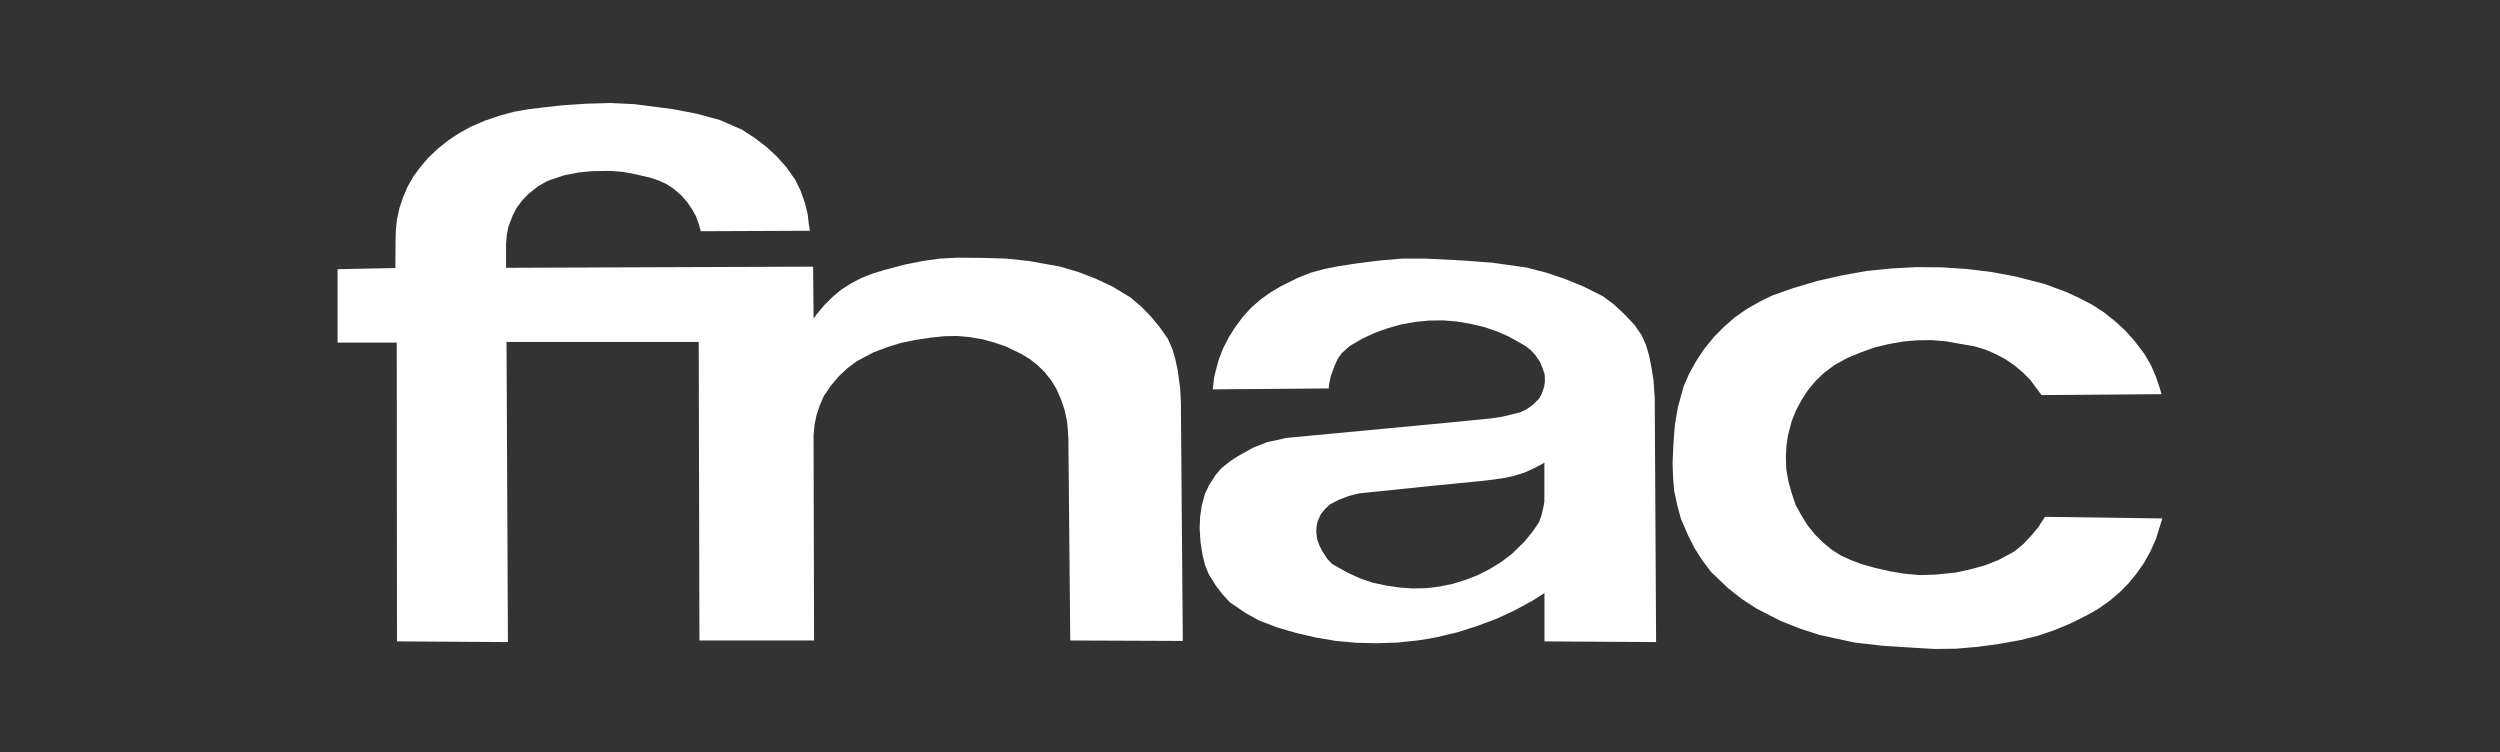
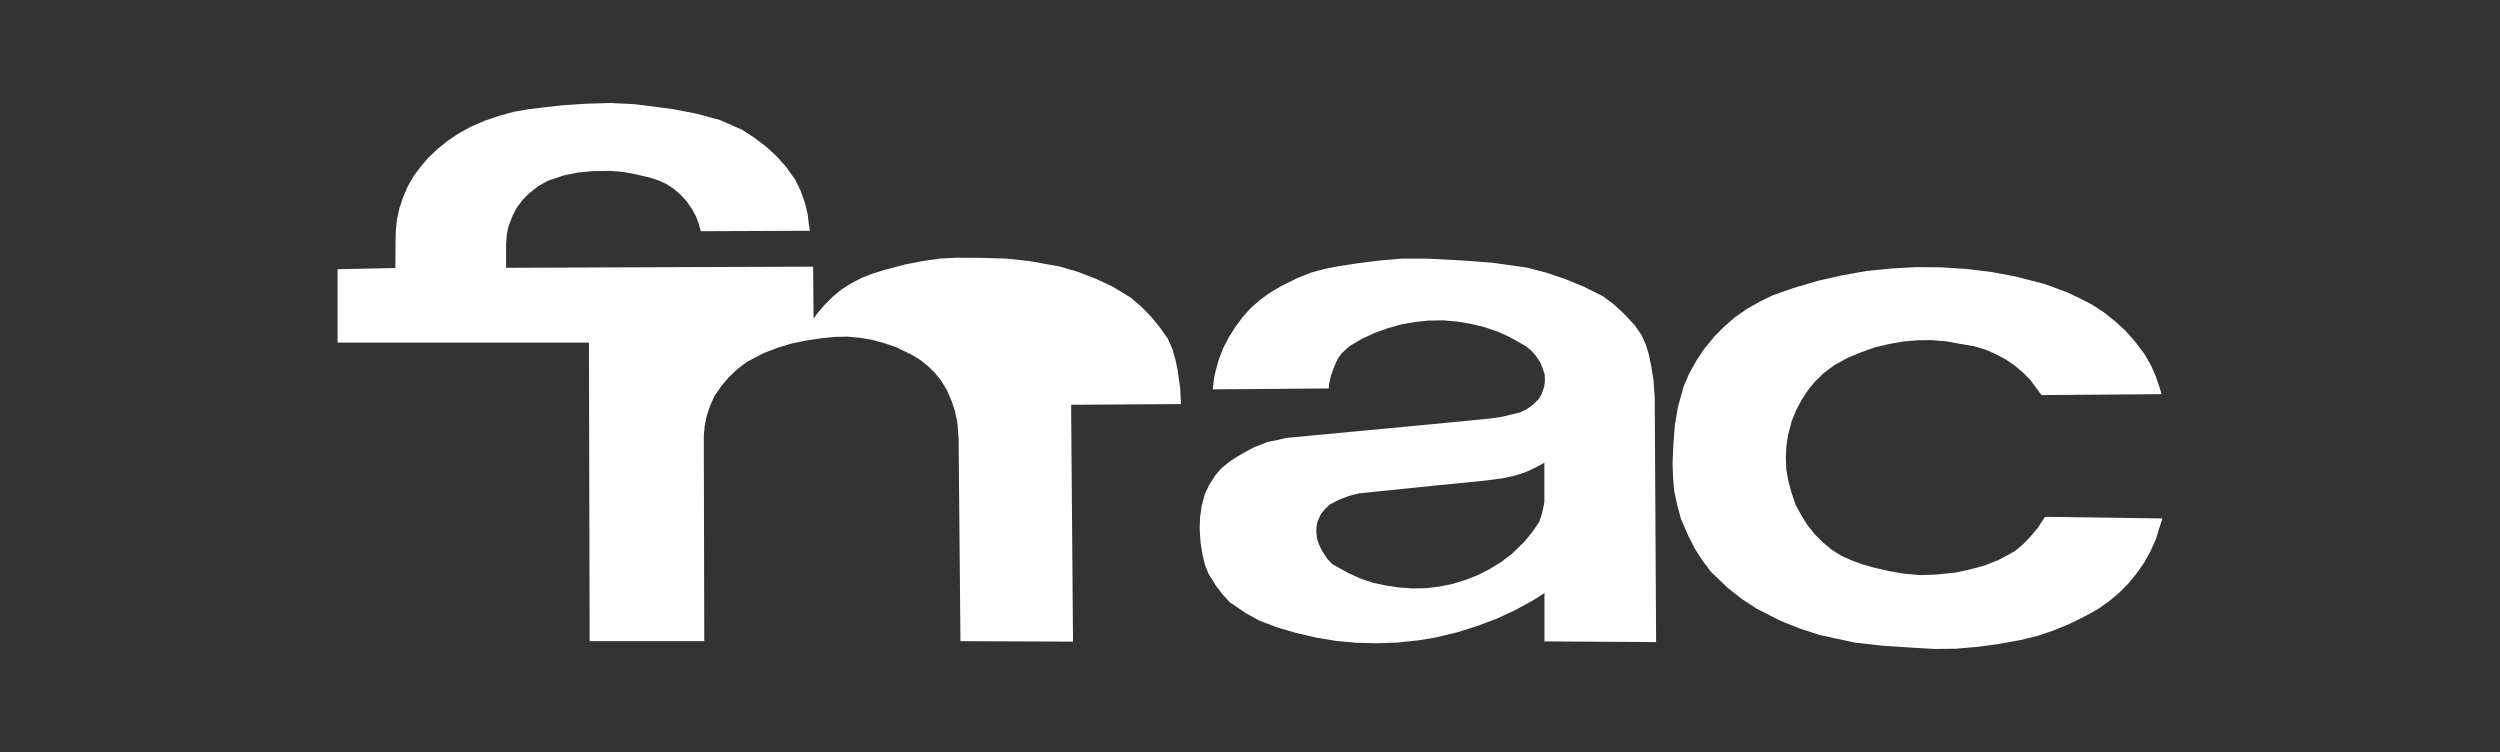
<svg xmlns="http://www.w3.org/2000/svg" id="Calque_1" data-name="Calque 1" viewBox="0 0 2500 752">
  <rect x="0" y="0" width="2500" height="752" fill="#333333" stroke="none" />
  <defs>
    <style>
      .cls-1 {
        fill: #fff;
        fill-rule: evenodd;
      }
    </style>
  </defs>
-   <path class="cls-1" d="M1180.95,404.07l-.7-15.19-2.53-18.41-2.29-10.82-3-10.58-4.6-10.36-8.29-11.74-8.74-10.59-9.68-9.9-10.58-8.97-18.18-11.06-16.81-7.83-17.26-6.67-17.95-5.3-30.39-5.52-23.48-2.53-23.48-.69-25.54-.23-17.72.91-17.5,2.53-17.5,3.46-20.71,5.52-11.29,3.45-11.28,4.38-10.12,5.29-10.13,6.45-8.74,7.36-8.29,8.29-7.36,8.75-3.23,4.6-.46-52.02-307.05,1.15v-23.94l.69-8.74,1.62-8.51,4.37-11.28,4.14-7.83,5.3-7.13,6.21-6.45,9.9-7.83,9.45-5.29,16.56-5.53,13.81-2.75,14.05-1.39,17.72-.23,12.66.92,12.43,2.31,14.96,3.45,8.29,2.76,7.83,3.46,7.13,4.6,7.83,6.68,5.75,6.45,5.07,7.36,4.14,7.37,2.99,8.29,1.84,6.67,109.11-.46-.92-5.3-1.38-11.5-2.76-11.28-4.37-12.21-5.3-10.81-8.98-12.66-9.43-10.59-10.82-9.91-11.52-8.74-12.42-8.06-22.11-9.67-22.79-6.21-23.7-4.61-38.9-5.06-23.94-1.15-24.17.69-24.16,1.62-18.65,2.07-14.96,1.84-14.72,2.53-14.28,3.91-14.27,4.83-14.51,6.22-11.73,6.45-11.05,7.36-10.36,8.3-9.67,9.2-7.59,8.98-6.9,9.2-5.76,10.13-4.6,10.58-3.69,11.05-2.52,11.29-1.15,11.5-.24,8.51-.23,28.77-57.77,1.15v73.43h59.16l.23,298.77,110.94.69-1.39-300.15h192.2l.69,298.55h114.63l-.47-199.8v-5.51l.92-10.36,2.08-9.9,3.22-9.68,4.14-9.43,7.13-10.36,7.6-8.98,8.51-8.06,9.44-7.13,16.57-8.74,13.81-5.3,14.27-4.37,14.51-3,15.42-2.29,13.35-1.38,12.66-.23,12.43,1.14,12.44,2.08,11.73,3.22,11.73,3.91,16.11,7.83,8.29,5.07,7.6,5.98,6.68,6.45,6.68,8.3,5.75,9.43,4.37,10.12,3.46,10.13,2.29,10.34.7,5.3.91,13.59,1.85,201.64,112.55.45-1.84-227.87v-8.98h0ZM1654.43,393.71l-.93-13.57-2.07-12.9-2.53-12.43-2.98-9.9-4.15-9.44-7.12-10.36-9.92-10.59-10.34-9.67-11.28-8.51-19.34-9.67-18.41-7.59-19.11-6.45-19.57-5.07-34.07-4.83-30.83-2.31-31.53-1.61-5.53-.23h-22.32l-21.86,1.85-22.32,2.76-19.57,3-14.04,2.76-13.59,3.68-13.34,5.3-16.81,8.29-10.81,6.45-9.9,7.14-9.44,8.29-8.06,8.97-7.36,9.91-6.68,10.59-5.52,10.82-4.38,11.28-3.22,11.96-1.38,5.99-1.38,11.74,116-.93.24-3.91,1.85-8.5,3.68-10.12,3-6.68,4.13-5.99,8.28-7.36,12.21-7.14,12.43-5.75,13.34-4.83,13.12-3.68,14.06-2.53,13.81-1.38h1.38l12.66-.23,13.81,1.15,13.81,2.31,13.59,3.22,13.34,4.6,10.59,4.6,9.68,5.3,8.28,4.83,5.07,4.14,4.38,4.83,4.58,6.68,2.78,6.9,1.85,5.74.22,6.45-.69,5.53-2.53,7.36-3,5.07-5.74,5.74-6.45,4.6-6.45,3-17.95,4.38-12.43,1.83-59.38,5.76-144.09,13.59-7.83,1.85-11.05,2.29-14.05,5.51-15.19,8.51-7.6,4.85-8.97,7.14-5.75,6.68-6.68,10.34-4.14,8.76-3.23,11.96-1.61,11.05-.46,11.49.91,14.06,2.08,12.88,2.31,9.45,3.68,9.21,7.14,11.49,6.68,8.74,7.36,8.07,15.88,10.81,13.35,7.36,17.26,6.68,19.57,5.76,19.79,4.6,20.26,3.45,20.49,1.85,20.49.47,20.51-.69,20.02-2.07,12.9-2.07,7.36-1.38,20.02-4.85,19.57-6.21,19.11-7.14,18.41-8.51,17.72-9.68,11.96-7.58v48.32l111.64.69-1.38-244.21-.26-4.16h0ZM1544.39,501.67l-.69,3.91-1.85,8.51-2.76,8.05-7.14,10.36-7.83,9.43-11.96,11.74-10.59,8.05-11.49,7.14-12.21,6.21-12.43,4.85-12.66,3.91-13.34,2.76-9.21,1.15-4.38.45-13.34.24-13.36-.93-13.57-2.07-12.9-2.76-12.88-4.38-12.43-5.74-15.19-8.51-4.62-4.85-5.3-8.05-2.98-5.98-2.07-5.76-.93-7.14.24-5.51,1.15-5.53,3.21-7.12,4.15-5.07,4.83-4.6,8.98-4.6,10.12-3.91,10.12-2.53,71.15-7.36,23.7-2.32,30.15-2.98,19.11-2.53,10.81-2.32,10.36-3.21,10.12-4.6,9.9-5.32v38.93h0ZM2045.01,516.86l-3.67,5.52-3,4.82-7.36,8.76-7.83,8.28-8.74,7.14-15.66,8.51-14.03,5.53-14.28,3.91-14.72,3.23-20.72,2.07-15.42.45-15.19-1.38-14.96-2.53-14.96-3.45-13.12-3.68-10.36-3.94-9.66-4.36-9.21-5.75-9.2-7.59-8.52-8.51-7.13-8.98-6.21-10.12-5.53-10.13-4.13-12.44-3-11.03-2.08-11.53-.47-11.52.47-11.28,1.63-11.49,3.9-14.74,4.36-10.59,5.52-10.34,6.45-9.9,7.38-8.76,8.28-8.05,10.83-8.06,13.11-7.14,13.34-5.52,13.59-4.83,14.49-3.46,14.51-2.52,13.34-1.15,14.28-.23,14.26,1.15,14.06,2.52,14.72,2.53,10.81,3.23,10.13,4.37,9.68,5.06,9.21,6.22,8.51,7.13,7.58,7.61,6.45,8.74,4.83,6.45,119.94-.93-1.62-5.76-4.14-12.19-4.84-11.05-6.21-10.82-10.12-13.35-9.45-10.58-10.34-9.44-11.05-8.75-11.74-7.59-12.9-6.68-12.89-5.98-21.88-8.06-28.53-7.37-24.62-4.6-24.87-2.99-24.86-1.61-25.09-.23-25.09,1.37-24.87,2.54-24.39,4.36-24.4,5.53-24.17,7.13-20.95,7.36-12.66,6.22-13.36,7.59-11.49,8.06-10.59,9.21-9.9,9.9-10.36,12.67-8.05,12.19-6.92,12.43-5.51,12.66-5.76,20.95-2.98,17.5-1.38,17.95-.93,20.01.47,14.28,1.15,14.04,2.98,13.83,3.7,13.81,7.58,17.49,6.46,12.65,7.6,11.74,8.51,11.3,17.04,16.32,13.81,10.83,14.49,9.44,23.72,12.2,19.54,7.83,19.82,6.43,34.98,7.61,28.3,3.22,28.53,1.85,23.02,1.38,21.42-.25,21.39-1.84,20.95-2.76,22.79-4.13,16.79-4.14,16.35-5.53,16.11-6.68,16.57-8.27,11.49-6.46,10.83-7.6,9.9-8.28,9.44-9.45,8.3-10.12,7.58-10.83,6.23-11.27,5.29-11.74,3.91-12.44,2.76-8.73-117.4-1.61h0Z" />
+   <path class="cls-1" d="M1180.95,404.07l-.7-15.19-2.53-18.41-2.29-10.82-3-10.58-4.6-10.36-8.29-11.74-8.74-10.59-9.68-9.9-10.58-8.97-18.18-11.06-16.81-7.83-17.26-6.67-17.95-5.3-30.39-5.52-23.48-2.53-23.48-.69-25.54-.23-17.72.91-17.5,2.53-17.5,3.46-20.71,5.52-11.29,3.45-11.28,4.38-10.12,5.29-10.13,6.45-8.74,7.36-8.29,8.29-7.36,8.75-3.23,4.6-.46-52.02-307.05,1.15v-23.94l.69-8.74,1.62-8.51,4.37-11.28,4.14-7.83,5.3-7.13,6.21-6.45,9.9-7.83,9.45-5.29,16.56-5.53,13.81-2.75,14.05-1.39,17.72-.23,12.66.92,12.43,2.31,14.96,3.45,8.29,2.76,7.83,3.46,7.13,4.6,7.83,6.68,5.75,6.45,5.07,7.36,4.14,7.37,2.99,8.29,1.84,6.67,109.11-.46-.92-5.3-1.38-11.5-2.76-11.28-4.37-12.21-5.3-10.81-8.98-12.66-9.43-10.59-10.82-9.91-11.52-8.74-12.42-8.06-22.11-9.67-22.79-6.21-23.7-4.61-38.9-5.06-23.94-1.15-24.17.69-24.16,1.62-18.65,2.07-14.96,1.84-14.72,2.53-14.28,3.91-14.27,4.83-14.51,6.22-11.73,6.45-11.05,7.36-10.36,8.3-9.67,9.2-7.59,8.98-6.9,9.2-5.76,10.13-4.6,10.58-3.69,11.05-2.52,11.29-1.15,11.5-.24,8.51-.23,28.77-57.77,1.15v73.43h59.16h192.2l.69,298.55h114.63l-.47-199.8v-5.51l.92-10.36,2.08-9.9,3.22-9.68,4.14-9.43,7.13-10.36,7.6-8.98,8.51-8.06,9.44-7.13,16.57-8.74,13.81-5.3,14.27-4.37,14.51-3,15.42-2.29,13.35-1.38,12.66-.23,12.43,1.14,12.44,2.08,11.73,3.22,11.73,3.91,16.11,7.83,8.29,5.07,7.6,5.98,6.68,6.45,6.68,8.3,5.75,9.43,4.37,10.12,3.46,10.13,2.29,10.34.7,5.3.91,13.59,1.85,201.64,112.55.45-1.84-227.87v-8.98h0ZM1654.43,393.71l-.93-13.57-2.07-12.9-2.53-12.43-2.98-9.9-4.15-9.44-7.12-10.36-9.92-10.59-10.34-9.67-11.28-8.51-19.34-9.67-18.41-7.59-19.11-6.45-19.57-5.07-34.07-4.83-30.83-2.31-31.53-1.61-5.53-.23h-22.32l-21.86,1.85-22.32,2.76-19.57,3-14.04,2.76-13.59,3.68-13.34,5.3-16.81,8.29-10.81,6.45-9.9,7.14-9.44,8.29-8.06,8.97-7.36,9.91-6.68,10.59-5.52,10.82-4.38,11.28-3.22,11.96-1.38,5.99-1.38,11.74,116-.93.24-3.91,1.85-8.5,3.68-10.12,3-6.68,4.13-5.99,8.28-7.36,12.21-7.14,12.43-5.75,13.34-4.83,13.12-3.68,14.06-2.53,13.81-1.38h1.38l12.66-.23,13.81,1.15,13.81,2.31,13.59,3.22,13.34,4.6,10.59,4.6,9.68,5.3,8.28,4.83,5.07,4.14,4.38,4.83,4.58,6.68,2.78,6.9,1.85,5.74.22,6.45-.69,5.53-2.53,7.36-3,5.07-5.74,5.74-6.45,4.6-6.45,3-17.95,4.38-12.43,1.83-59.38,5.76-144.09,13.59-7.83,1.85-11.05,2.29-14.05,5.51-15.19,8.51-7.6,4.85-8.97,7.14-5.75,6.68-6.68,10.34-4.14,8.76-3.23,11.96-1.61,11.05-.46,11.49.91,14.06,2.08,12.88,2.31,9.45,3.68,9.21,7.14,11.49,6.68,8.74,7.36,8.07,15.88,10.81,13.35,7.36,17.26,6.68,19.57,5.76,19.79,4.6,20.26,3.45,20.49,1.85,20.49.47,20.51-.69,20.02-2.07,12.9-2.07,7.36-1.38,20.02-4.85,19.57-6.21,19.11-7.14,18.41-8.51,17.72-9.68,11.96-7.58v48.32l111.64.69-1.38-244.21-.26-4.16h0ZM1544.39,501.67l-.69,3.91-1.85,8.51-2.76,8.05-7.14,10.36-7.83,9.43-11.96,11.74-10.59,8.05-11.49,7.14-12.21,6.21-12.43,4.85-12.66,3.91-13.34,2.76-9.21,1.15-4.38.45-13.34.24-13.36-.93-13.57-2.07-12.9-2.76-12.88-4.38-12.43-5.74-15.19-8.51-4.62-4.85-5.3-8.05-2.98-5.98-2.07-5.76-.93-7.14.24-5.51,1.15-5.53,3.21-7.12,4.15-5.07,4.83-4.6,8.98-4.6,10.12-3.91,10.12-2.53,71.15-7.36,23.7-2.32,30.15-2.98,19.11-2.53,10.81-2.32,10.36-3.21,10.12-4.6,9.9-5.32v38.93h0ZM2045.01,516.86l-3.67,5.52-3,4.82-7.36,8.76-7.83,8.28-8.74,7.14-15.66,8.51-14.03,5.53-14.28,3.91-14.72,3.23-20.72,2.07-15.42.45-15.19-1.38-14.96-2.53-14.96-3.45-13.12-3.68-10.36-3.94-9.66-4.36-9.21-5.75-9.2-7.59-8.52-8.51-7.13-8.98-6.21-10.12-5.53-10.13-4.13-12.44-3-11.03-2.08-11.53-.47-11.52.47-11.28,1.63-11.49,3.9-14.74,4.36-10.59,5.52-10.34,6.45-9.9,7.38-8.76,8.28-8.05,10.83-8.06,13.11-7.14,13.34-5.52,13.59-4.83,14.49-3.46,14.51-2.52,13.34-1.15,14.28-.23,14.26,1.15,14.06,2.52,14.72,2.53,10.81,3.23,10.13,4.37,9.68,5.06,9.21,6.22,8.51,7.13,7.58,7.61,6.45,8.74,4.83,6.45,119.94-.93-1.62-5.76-4.14-12.19-4.84-11.05-6.21-10.82-10.12-13.35-9.45-10.58-10.34-9.44-11.05-8.75-11.74-7.59-12.9-6.68-12.89-5.98-21.88-8.06-28.53-7.37-24.62-4.6-24.87-2.99-24.86-1.61-25.09-.23-25.09,1.37-24.87,2.54-24.39,4.36-24.4,5.53-24.17,7.13-20.95,7.36-12.66,6.22-13.36,7.59-11.49,8.06-10.59,9.21-9.9,9.9-10.36,12.67-8.05,12.19-6.92,12.43-5.51,12.66-5.76,20.95-2.98,17.5-1.38,17.95-.93,20.01.47,14.28,1.15,14.04,2.98,13.83,3.7,13.81,7.58,17.49,6.46,12.65,7.6,11.74,8.51,11.3,17.04,16.32,13.81,10.83,14.49,9.44,23.72,12.2,19.54,7.83,19.82,6.43,34.98,7.61,28.3,3.22,28.53,1.85,23.02,1.38,21.42-.25,21.39-1.84,20.95-2.76,22.79-4.13,16.79-4.14,16.35-5.53,16.11-6.68,16.57-8.27,11.49-6.46,10.83-7.6,9.9-8.28,9.44-9.45,8.3-10.12,7.58-10.83,6.23-11.27,5.29-11.74,3.91-12.44,2.76-8.73-117.4-1.61h0Z" />
</svg>